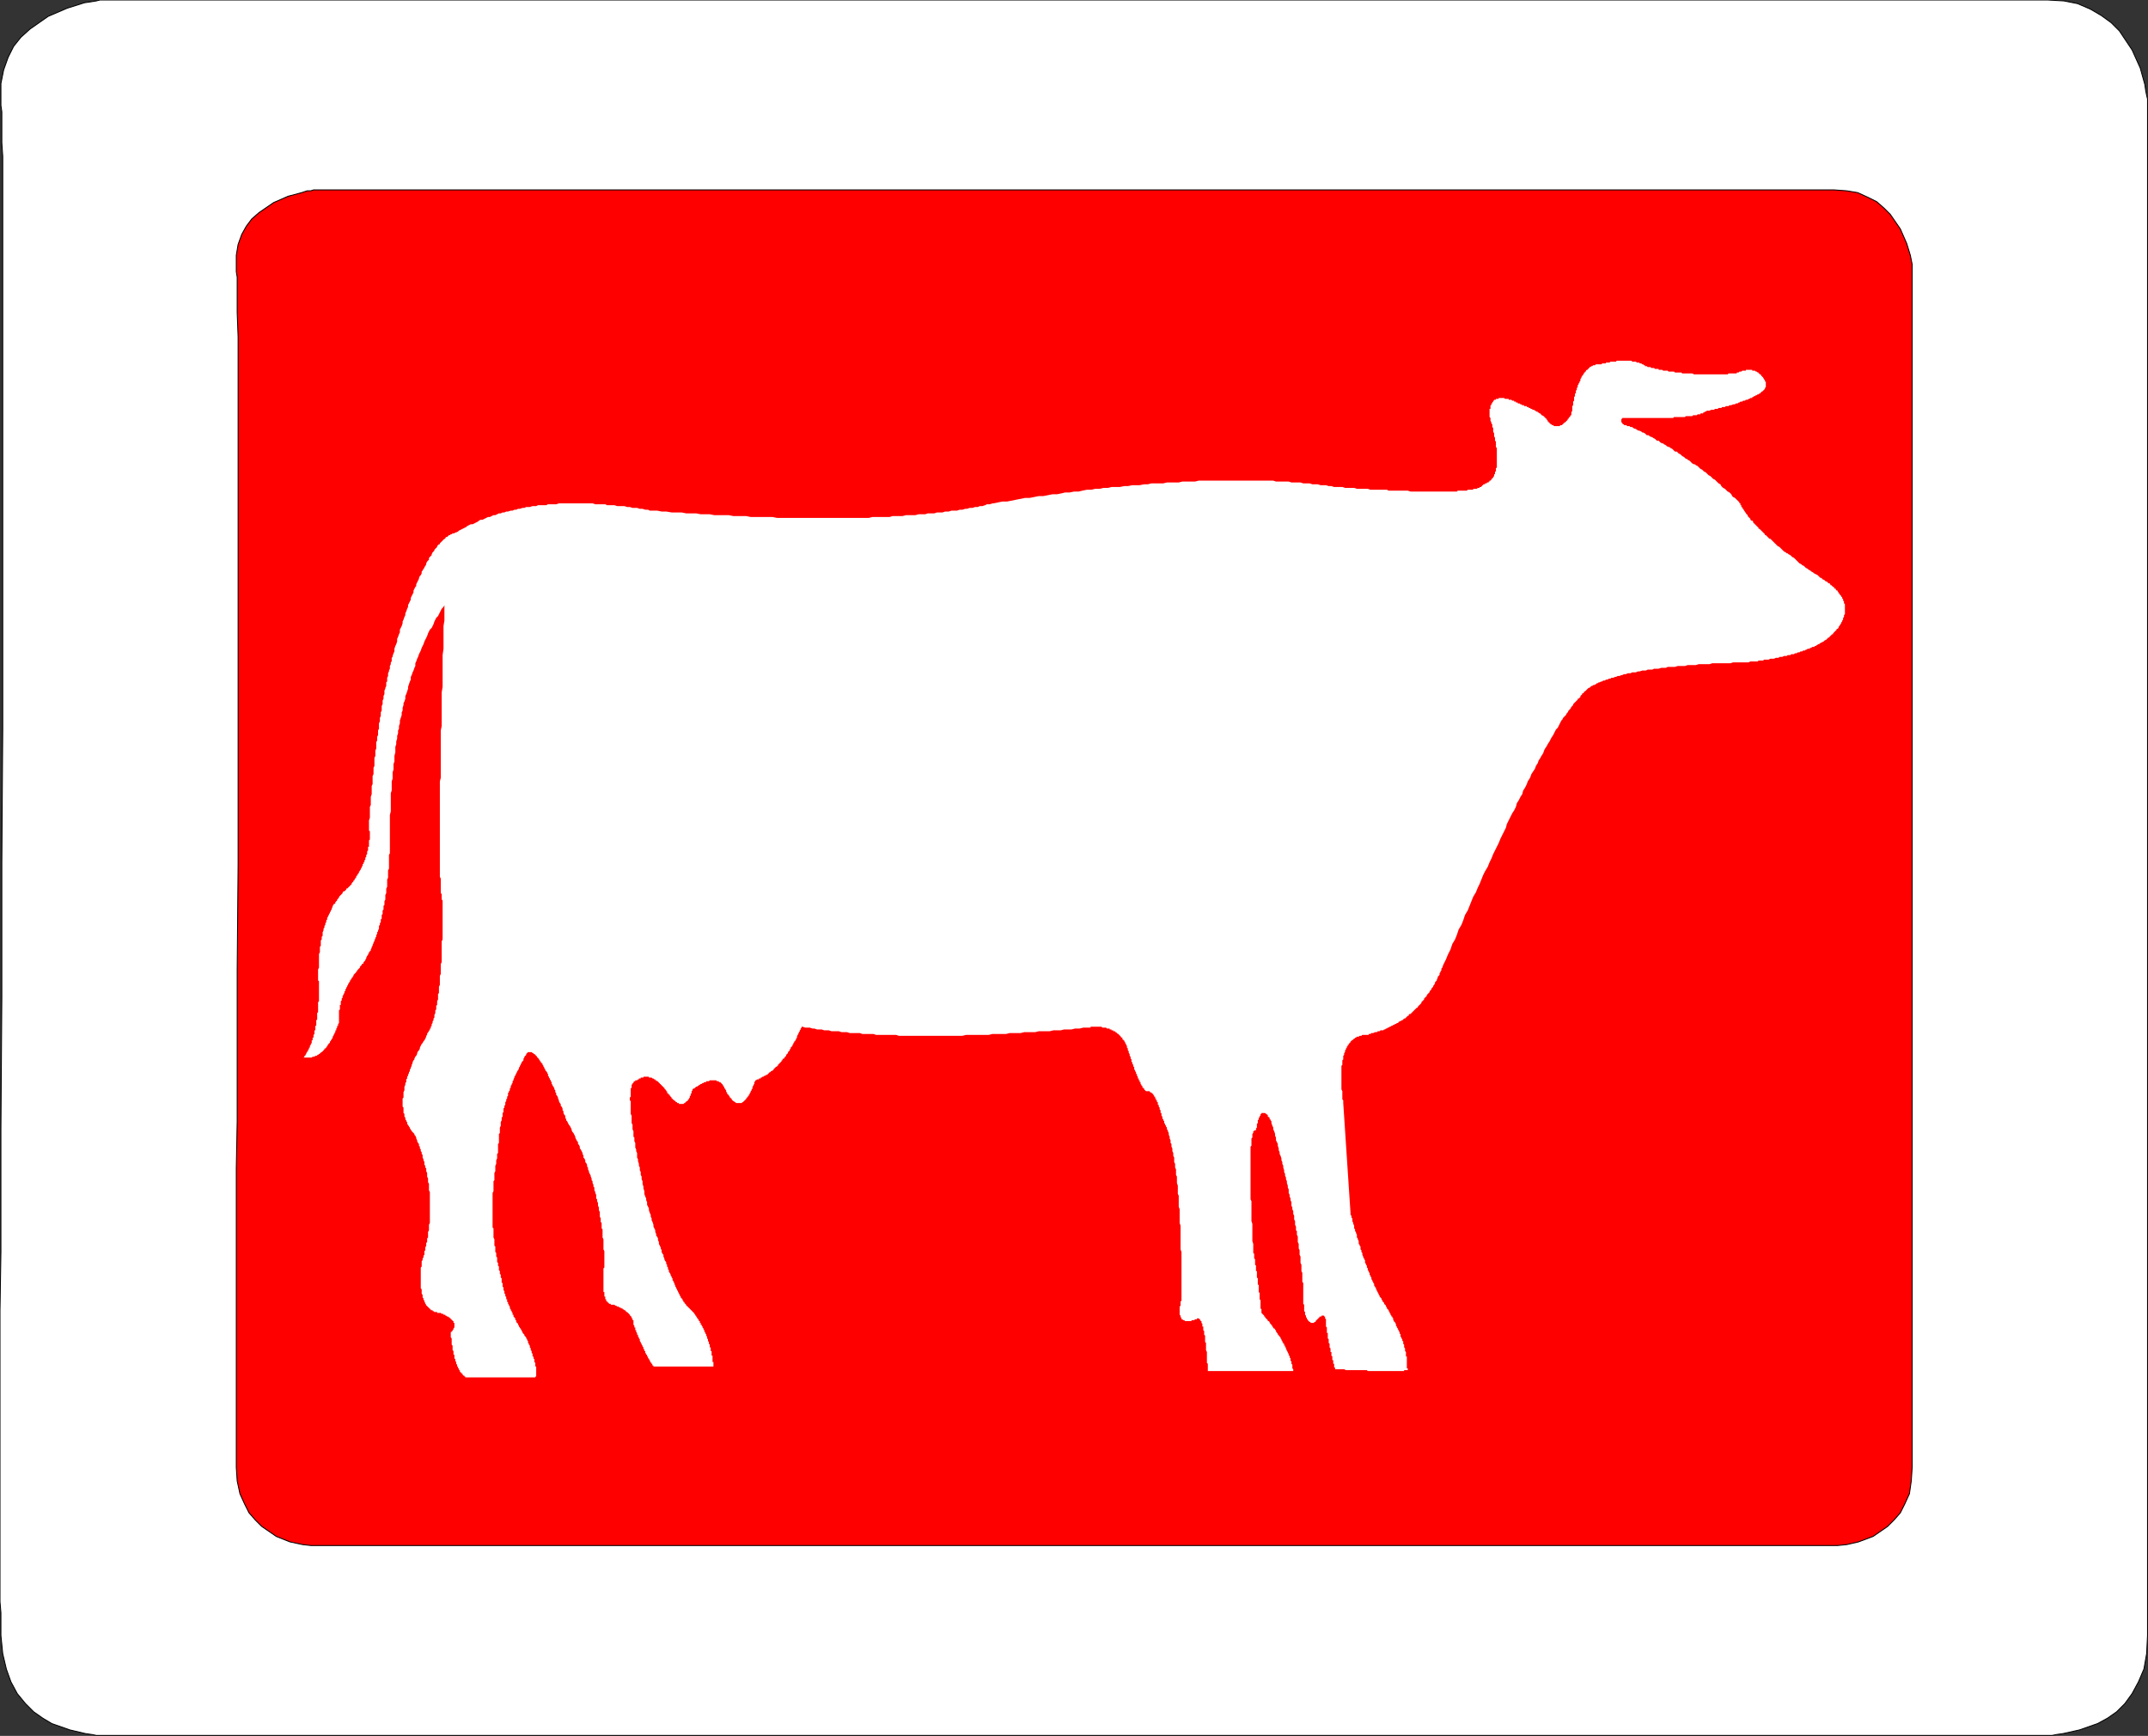
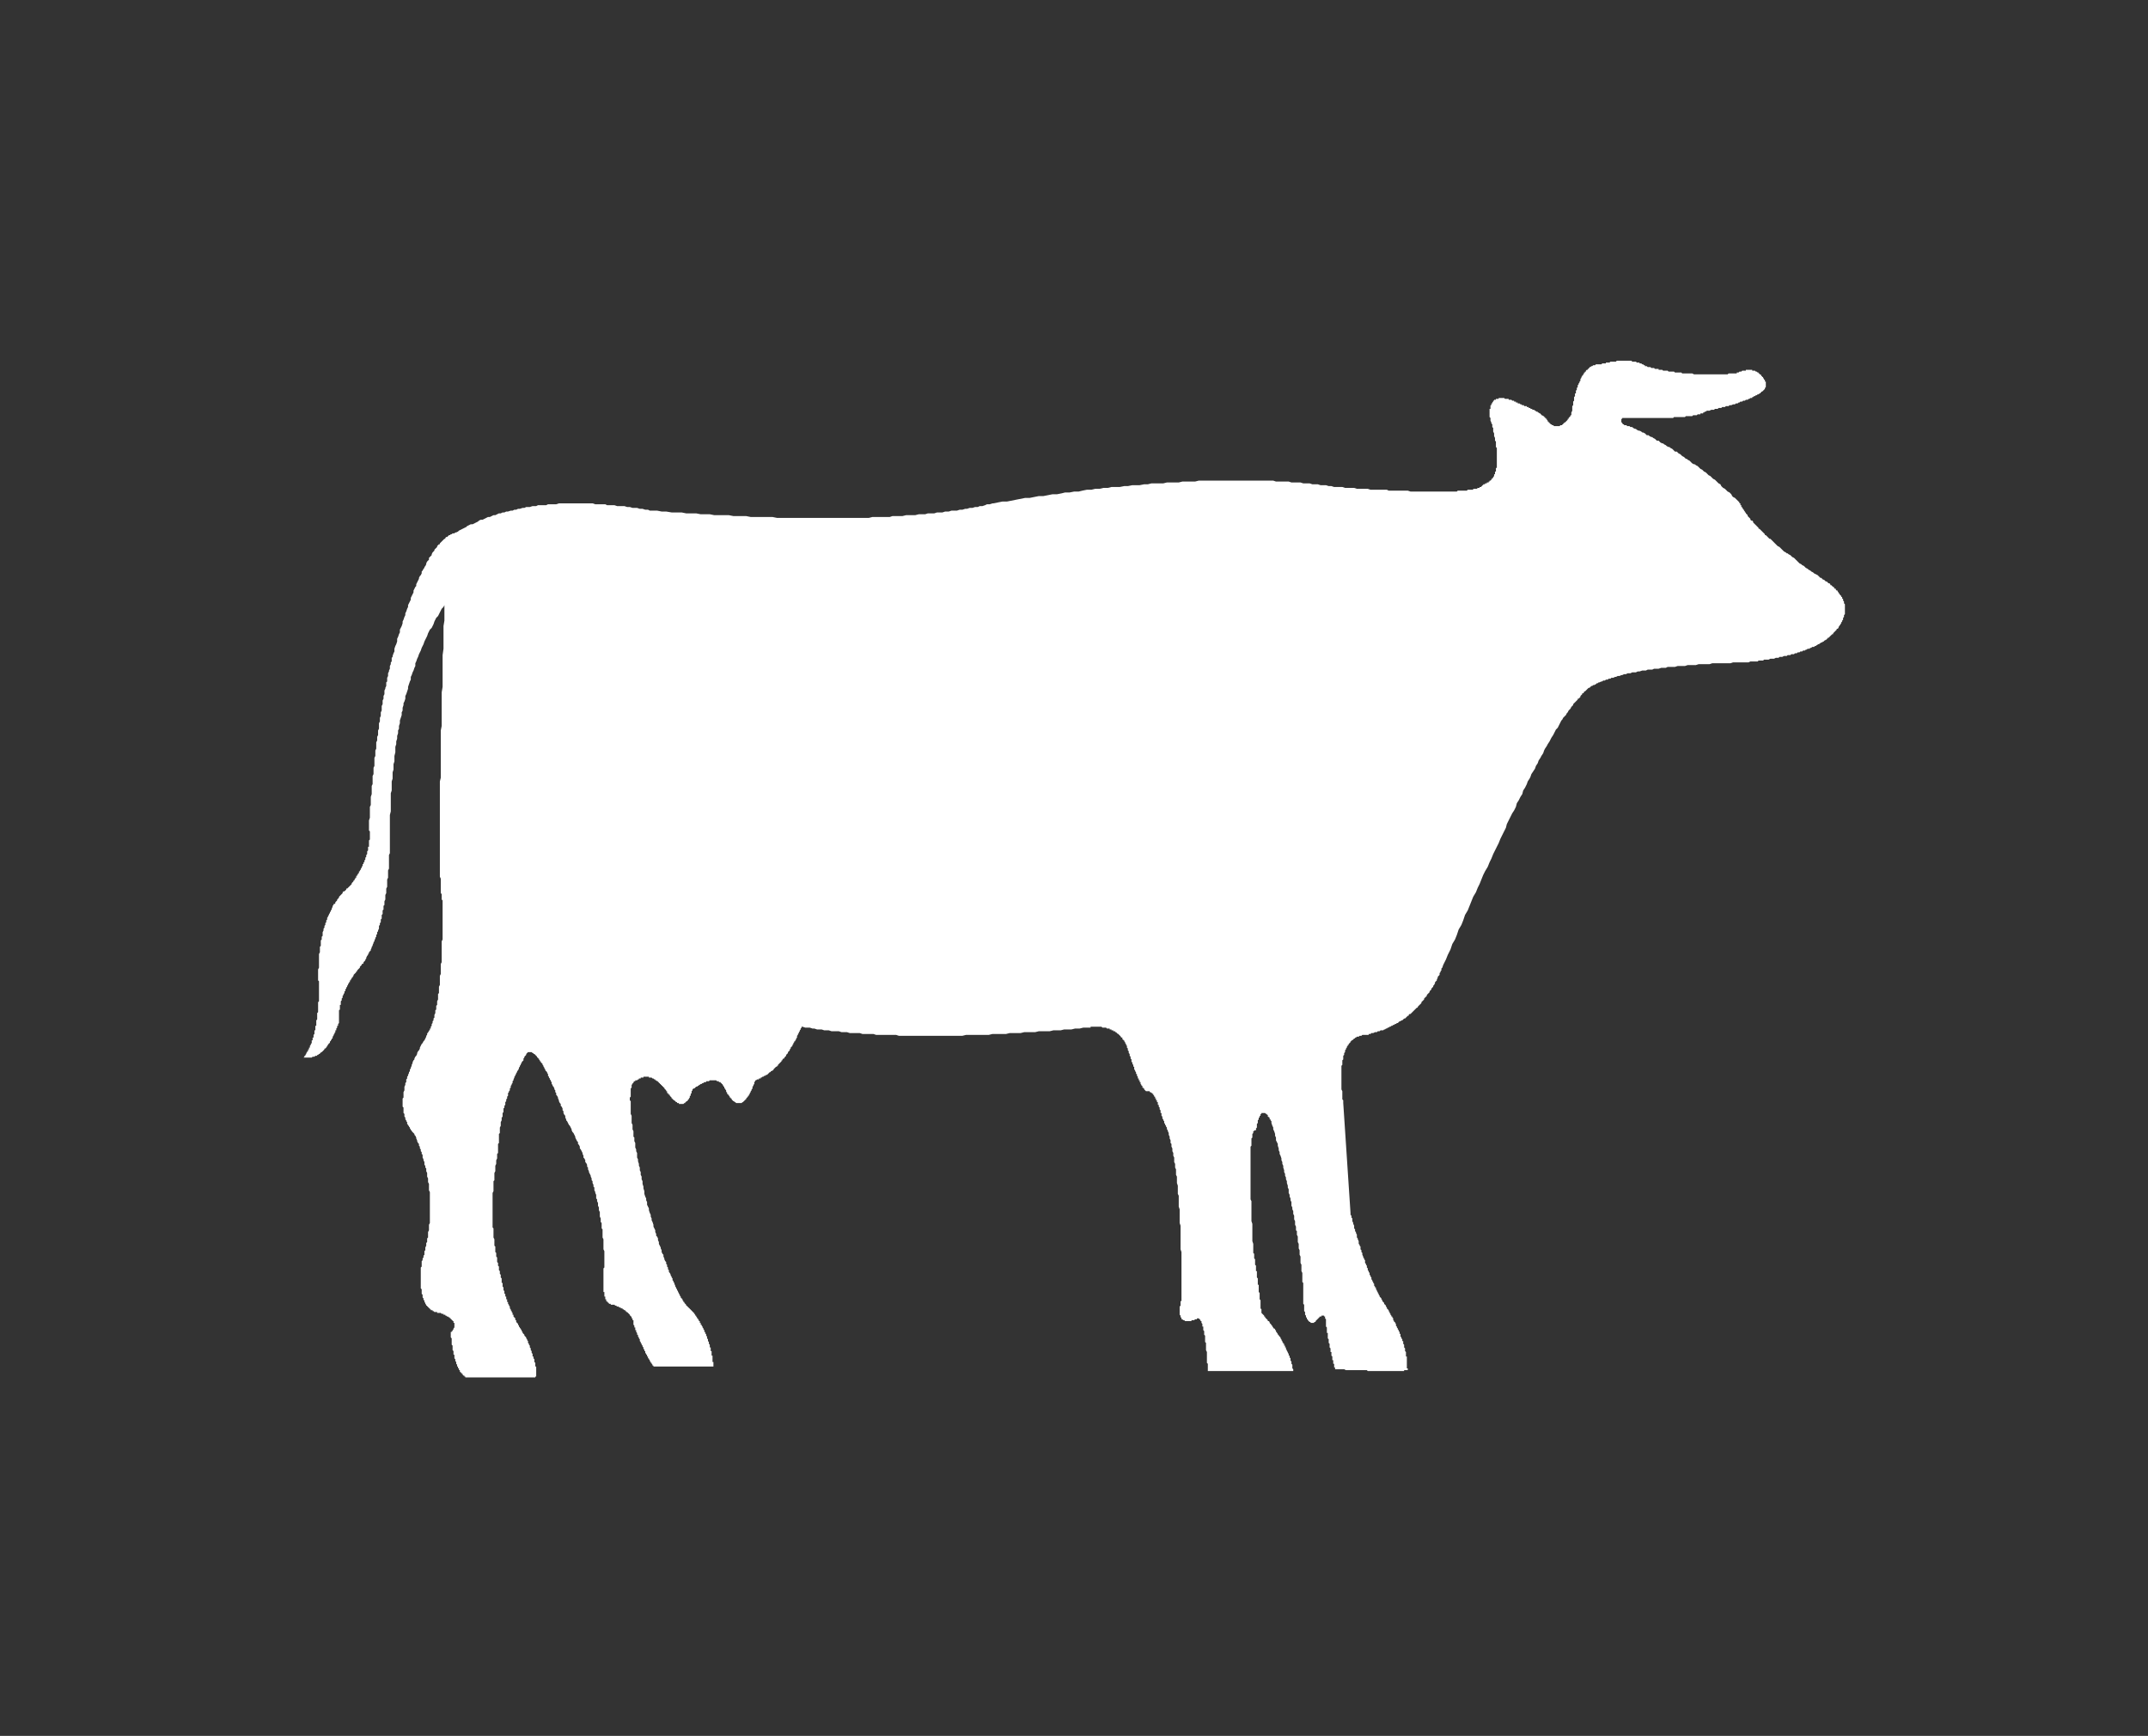
<svg xmlns="http://www.w3.org/2000/svg" xmlns:ns1="http://sodipodi.sourceforge.net/DTD/sodipodi-0.dtd" xmlns:ns2="http://www.inkscape.org/namespaces/inkscape" version="1.0" width="47.27mm" height="38.21mm" id="svg11" ns1:docname="BOVIS004.WMF">
  <rect width="100%" height="100%" fill="#333333" stroke="none" />
  <ns1:namedview pagecolor="#ffffff" bordercolor="#666666" borderopacity="1" objecttolerance="10" gridtolerance="10" guidetolerance="10" ns2:pageopacity="0" ns2:pageshadow="2" ns2:window-width="640" ns2:window-height="480" id="namedview13" />
  <defs id="defs3">
    <pattern id="WMFhbasepattern" patternUnits="userSpaceOnUse" width="6" height="6" x="0" y="0" />
  </defs>
-   <path style="fill:#ffffff;fill-rule:evenodd;fill-opacity:1;stroke:#000000;stroke-width:0.076px;stroke-linecap:round;stroke-linejoin:round;stroke-miterlimit:4;stroke-dasharray:none;stroke-opacity:1;" d="  M 170.306,144.378   L 8.391,144.378   L 8.013,144.378   L 7.635,144.302   L 7.106,144.227   L 5.82,143.924   L 4.309,143.395   L 3.553,142.942   L 2.797,142.413   L 2.117,141.732   L 1.436,140.901   L 0.907,139.918   L 0.529,138.86   L 0.227,137.575   L 0.076,136.063   L 0.076,134.173   L 0,133.266   L 0,109.002   L 0.076,104.164   L 0.076,93.883   L 0.151,82.998   L 0.151,71.811   L 0.227,60.624   L 0.227,13.002   L 0.151,11.868   L 0.151,9.298   L 0.076,8.769   L 0.076,8.315   L 0.076,6.954   L 0.302,5.82   L 0.68,4.762   L 1.134,3.855   L 1.739,3.099   L 2.494,2.419   L 4.006,1.361   L 5.594,0.68   L 7.03,0.227   L 7.559,0.151   L 8.013,0.076   L 8.315,0   L 8.391,0   L 170.306,0   L 171.666,0.076   L 172.8,0.302   L 173.858,0.756   L 174.765,1.285   L 175.597,1.89   L 176.277,2.57   L 177.335,4.157   L 178.016,5.669   L 178.394,7.03   L 178.469,7.559   L 178.545,7.937   L 178.62,8.239   L 178.62,8.315   L 178.62,136.063   L 178.545,137.575   L 178.318,138.86   L 177.865,139.918   L 177.335,140.901   L 176.731,141.732   L 176.05,142.413   L 175.294,142.942   L 174.463,143.395   L 172.951,143.924   L 171.591,144.227   L 171.061,144.302   L 170.683,144.378   L 170.306,144.378  z " id="path5" />
-   <path style="fill:#ff0000;fill-rule:evenodd;fill-opacity:1;stroke:#000000;stroke-width:0.076px;stroke-linecap:round;stroke-linejoin:round;stroke-miterlimit:4;stroke-dasharray:none;stroke-opacity:1;" d="  M 152.542,128.58   L 26.154,128.58   L 25.852,128.58   L 25.172,128.504   L 24.113,128.277   L 22.98,127.824   L 21.77,126.992   L 21.241,126.463   L 20.712,125.858   L 20.334,125.102   L 19.956,124.271   L 19.729,123.213   L 19.654,122.079   L 19.654,97.209   L 19.729,93.279   L 19.729,80.655   L 19.805,71.962   L 19.805,28.044   L 19.729,26.003   L 19.729,23.055   L 19.654,22.602   L 19.654,22.299   L 19.654,21.241   L 19.805,20.334   L 20.107,19.502   L 20.485,18.822   L 20.939,18.217   L 21.543,17.688   L 22.753,16.857   L 23.962,16.328   L 25.096,16.025   L 25.55,15.874   L 25.852,15.874   L 26.079,15.798   L 26.154,15.798   L 152.542,15.798   L 153.6,15.874   L 154.507,16.025   L 155.339,16.403   L 156.094,16.781   L 156.699,17.31   L 157.228,17.839   L 158.06,19.049   L 158.589,20.258   L 158.891,21.241   L 159.043,21.997   L 159.043,22.299   L 159.043,122.079   L 158.967,123.213   L 158.816,124.271   L 158.438,125.102   L 158.06,125.858   L 157.531,126.463   L 157.002,126.992   L 155.792,127.824   L 154.583,128.277   L 153.6,128.504   L 152.844,128.58   L 152.542,128.58  z " id="path7" />
  <path style="fill:#ffffff;fill-rule:evenodd;fill-opacity:1;stroke:none;" d="  M 28.195,85.039   L 28.195,85.115   L 28.12,85.191   L 28.12,85.342   L 28.044,85.342   L 28.044,85.493   L 27.969,85.569   L 27.969,85.72   L 27.893,85.72   L 27.893,85.871   L 27.817,85.946   L 27.817,86.022   L 27.742,86.098   L 27.742,86.173   L 27.666,86.249   L 27.666,86.4   L 27.591,86.4   L 27.591,86.476   L 27.515,86.551   L 27.515,86.627   L 27.439,86.627   L 27.439,86.778   L 27.364,86.778   L 27.364,86.854   L 27.288,86.854   L 27.288,86.929   L 27.213,87.005   L 27.213,87.08   L 27.137,87.08   L 27.137,87.156   L 27.061,87.231   L 26.986,87.231   L 26.986,87.307   L 26.835,87.458   L 26.759,87.534   L 26.683,87.534   L 26.683,87.609   L 26.608,87.609   L 26.608,87.685   L 26.532,87.685   L 26.457,87.761   L 26.381,87.761   L 26.381,87.836   L 26.23,87.836   L 26.154,87.912   L 26.003,87.912   L 25.928,87.987   L 25.247,87.987   L 25.323,87.912   L 25.323,87.836   L 25.398,87.836   L 25.398,87.761   L 25.474,87.685   L 25.474,87.609   L 25.55,87.534   L 25.55,87.458   L 25.625,87.458   L 25.625,87.307   L 25.701,87.307   L 25.701,87.156   L 25.776,87.156   L 25.776,87.005   L 25.852,86.929   L 25.852,86.854   L 25.928,86.778   L 25.928,86.551   L 26.003,86.551   L 26.003,86.324   L 26.079,86.324   L 26.079,86.098   L 26.154,86.022   L 26.154,85.72   L 26.23,85.72   L 26.23,85.342   L 26.306,85.342   L 26.306,84.888   L 26.381,84.813   L 26.381,84.283   L 26.457,84.208   L 26.457,83.376   L 26.532,83.301   L 26.532,81.638   L 26.457,81.562   L 26.457,80.655   L 26.532,80.504   L 26.532,79.37   L 26.608,79.219   L 26.608,78.765   L 26.683,78.69   L 26.683,78.236   L 26.759,78.161   L 26.759,77.934   L 26.835,77.858   L 26.835,77.556   L 26.91,77.405   L 26.91,77.254   L 26.986,77.178   L 26.986,77.027   L 27.061,76.951   L 27.061,76.8   L 27.137,76.724   L 27.137,76.573   L 27.213,76.498   L 27.213,76.346   L 27.288,76.271   L 27.288,76.195   L 27.364,76.12   L 27.364,76.044   L 27.439,75.969   L 27.439,75.893   L 27.515,75.817   L 27.515,75.742   L 27.591,75.666   L 27.591,75.591   L 27.666,75.439   L 27.666,75.364   L 27.742,75.288   L 27.742,75.213   L 27.817,75.213   L 27.893,75.137   L 27.893,75.061   L 28.044,74.91   L 28.044,74.835   L 28.195,74.683   L 28.195,74.608   L 28.346,74.457   L 28.498,74.306   L 28.498,74.23   L 28.573,74.154   L 28.649,74.154   L 28.8,74.003   L 28.8,73.928   L 28.876,73.928   L 29.027,73.776   L 29.178,73.625   L 29.254,73.55   L 29.254,73.474   L 29.405,73.323   L 29.405,73.247   L 29.48,73.247   L 29.48,73.172   L 29.556,73.096   L 29.556,73.02   L 29.631,73.02   L 29.631,72.869   L 29.707,72.869   L 29.707,72.794   L 29.783,72.718   L 29.783,72.643   L 29.858,72.643   L 29.858,72.491   L 29.934,72.491   L 29.934,72.416   L 30.009,72.34   L 30.009,72.265   L 30.085,72.189   L 30.085,72.113   L 30.161,72.038   L 30.161,71.887   L 30.236,71.887   L 30.236,71.735   L 30.312,71.735   L 30.312,71.584   L 30.387,71.509   L 30.387,71.357   L 30.463,71.282   L 30.463,71.131   L 30.539,71.055   L 30.539,70.828   L 30.614,70.753   L 30.614,70.45   L 30.69,70.45   L 30.69,69.921   L 30.765,69.846   L 30.765,69.165   L 30.69,69.09   L 30.69,68.258   L 30.765,68.031   L 30.765,67.124   L 30.841,66.973   L 30.841,66.293   L 30.917,66.066   L 30.917,65.386   L 30.992,65.235   L 30.992,64.554   L 31.068,64.403   L 31.068,63.874   L 31.143,63.723   L 31.143,63.043   L 31.219,62.891   L 31.219,62.438   L 31.294,62.287   L 31.294,61.757   L 31.37,61.606   L 31.37,61.304   L 31.446,61.153   L 31.446,60.775   L 31.521,60.624   L 31.521,60.17   L 31.597,60.019   L 31.597,59.717   L 31.672,59.565   L 31.672,59.263   L 31.748,59.112   L 31.748,58.734   L 31.824,58.583   L 31.824,58.28   L 31.899,58.129   L 31.899,57.902   L 31.975,57.751   L 31.975,57.449   L 32.05,57.298   L 32.05,57.222   L 32.126,57.071   L 32.126,56.769   L 32.202,56.693   L 32.202,56.391   L 32.277,56.239   L 32.277,56.013   L 32.353,55.861   L 32.353,55.786   L 32.428,55.635   L 32.428,55.408   L 32.504,55.257   L 32.504,55.106   L 32.58,55.03   L 32.58,54.728   L 32.655,54.652   L 32.655,54.576   L 32.731,54.35   L 32.806,54.198   L 32.806,53.972   L 32.882,53.745   L 32.957,53.594   L 33.033,53.367   L 33.033,53.14   L 33.109,52.989   L 33.184,52.762   L 33.26,52.611   L 33.26,52.384   L 33.411,52.082   L 33.487,51.855   L 33.487,51.704   L 33.562,51.553   L 33.638,51.326   L 33.713,51.175   L 33.713,51.024   L 33.789,50.872   L 33.865,50.646   L 33.94,50.494   L 33.94,50.343   L 34.091,50.041   L 34.167,49.89   L 34.167,49.739   L 34.318,49.436   L 34.394,49.285   L 34.394,49.134   L 34.545,48.831   L 34.62,48.756   L 34.62,48.605   L 34.772,48.302   L 34.847,48.151   L 34.847,48.076   L 34.923,47.924   L 34.998,47.849   L 35.074,47.698   L 35.074,47.546   L 35.15,47.471   L 35.225,47.32   L 35.301,47.244   L 35.301,47.169   L 35.376,47.093   L 35.452,46.942   L 35.452,46.866   L 35.528,46.715   L 35.679,46.564   L 35.679,46.413   L 35.83,46.261   L 35.906,46.186   L 35.906,46.11   L 35.981,45.959   L 36.132,45.808   L 36.132,45.732   L 36.283,45.581   L 36.359,45.506   L 36.359,45.43   L 36.51,45.279   L 36.586,45.279   L 36.586,45.203   L 36.737,45.052   L 36.888,44.901   L 36.964,44.825   L 37.039,44.825   L 37.039,44.75   L 37.115,44.674   L 37.191,44.674   L 37.342,44.523   L 37.417,44.523   L 37.493,44.447   L 37.569,44.447   L 37.644,44.372   L 37.795,44.372   L 37.871,44.296   L 37.946,44.296   L 38.098,44.22   L 38.173,44.145   L 38.476,43.994   L 38.778,43.843   L 38.854,43.767   L 39.156,43.616   L 39.307,43.616   L 39.609,43.465   L 39.761,43.389   L 39.836,43.313   L 39.987,43.238   L 40.139,43.238   L 40.441,43.087   L 40.592,43.011   L 40.743,43.011   L 41.046,42.86   L 41.197,42.86   L 41.499,42.709   L 41.65,42.709   L 41.802,42.633   L 41.953,42.633   L 42.104,42.557   L 42.255,42.557   L 42.482,42.482   L 42.633,42.482   L 42.784,42.406   L 42.935,42.406   L 43.087,42.331   L 43.238,42.331   L 43.465,42.255   L 43.616,42.255   L 43.767,42.18   L 44.069,42.18   L 44.296,42.104   L 44.598,42.104   L 44.75,42.028   L 45.43,42.028   L 45.581,41.953   L 46.261,41.953   L 46.488,41.877   L 49.285,41.877   L 49.512,41.953   L 50.343,41.953   L 50.494,42.028   L 51.099,42.028   L 51.326,42.104   L 51.931,42.104   L 52.157,42.18   L 52.384,42.18   L 52.611,42.255   L 52.989,42.255   L 53.216,42.331   L 53.443,42.331   L 53.669,42.406   L 53.896,42.406   L 54.047,42.482   L 54.652,42.482   L 55.03,42.557   L 55.408,42.557   L 55.861,42.633   L 56.693,42.633   L 57.071,42.709   L 57.902,42.709   L 58.28,42.784   L 59.036,42.784   L 59.414,42.86   L 60.624,42.86   L 61.002,42.935   L 62.06,42.935   L 62.438,43.011   L 64.252,43.011   L 64.63,43.087   L 72.265,43.087   L 72.567,43.011   L 74.003,43.011   L 74.23,42.935   L 75.061,42.935   L 75.364,42.86   L 76.12,42.86   L 76.422,42.784   L 76.951,42.784   L 77.178,42.709   L 77.707,42.709   L 77.934,42.633   L 78.387,42.633   L 78.614,42.557   L 78.917,42.557   L 79.143,42.482   L 79.597,42.482   L 79.824,42.406   L 80.05,42.406   L 80.277,42.331   L 80.428,42.331   L 80.655,42.255   L 80.882,42.255   L 81.109,42.18   L 81.335,42.18   L 81.487,42.104   L 81.713,42.104   L 81.94,42.028   L 82.091,41.953   L 82.318,41.953   L 82.545,41.877   L 82.62,41.877   L 83.376,41.726   L 83.754,41.726   L 84.51,41.575   L 85.266,41.424   L 85.644,41.424   L 86.4,41.272   L 86.778,41.272   L 87.534,41.121   L 87.912,41.121   L 88.29,41.046   L 88.592,40.97   L 88.97,40.97   L 89.348,40.894   L 89.726,40.894   L 90.028,40.819   L 90.406,40.743   L 90.784,40.743   L 91.087,40.668   L 91.465,40.668   L 91.767,40.592   L 92.145,40.592   L 92.447,40.517   L 93.128,40.517   L 93.506,40.441   L 93.808,40.441   L 94.186,40.365   L 94.791,40.365   L 95.169,40.29   L 95.471,40.29   L 95.773,40.214   L 96.756,40.214   L 97.058,40.139   L 98.041,40.139   L 98.343,40.063   L 99.402,40.063   L 99.704,39.987   L 105.902,39.987   L 106.129,40.063   L 107.187,40.063   L 107.414,40.139   L 108.17,40.139   L 108.397,40.214   L 108.926,40.214   L 109.153,40.29   L 109.606,40.29   L 109.833,40.365   L 110.287,40.365   L 110.513,40.441   L 110.74,40.441   L 110.967,40.517   L 111.647,40.517   L 111.874,40.592   L 112.63,40.592   L 112.857,40.668   L 113.764,40.668   L 113.991,40.743   L 115.351,40.743   L 115.502,40.819   L 117.09,40.819   L 117.317,40.894   L 121.172,40.894   L 121.247,40.819   L 122.003,40.819   L 122.079,40.743   L 122.532,40.743   L 122.532,40.668   L 122.835,40.668   L 122.91,40.592   L 123.061,40.592   L 123.061,40.517   L 123.213,40.517   L 123.213,40.441   L 123.288,40.441   L 123.288,40.365   L 123.364,40.365   L 123.364,40.29   L 123.515,40.29   L 123.515,40.214   L 123.666,40.214   L 123.666,40.139   L 123.817,40.139   L 123.817,40.063   L 123.893,40.063   L 123.893,39.987   L 123.969,39.987   L 124.044,39.912   L 124.044,39.836   L 124.12,39.836   L 124.12,39.761   L 124.195,39.761   L 124.195,39.685   L 124.271,39.609   L 124.271,39.458   L 124.346,39.458   L 124.346,39.231   L 124.422,39.231   L 124.422,38.929   L 124.498,38.929   L 124.498,37.266   L 124.422,37.191   L 124.422,36.737   L 124.346,36.661   L 124.346,36.435   L 124.271,36.283   L 124.271,36.057   L 124.195,35.906   L 124.195,35.603   L 124.12,35.528   L 124.12,35.301   L 124.044,35.225   L 124.044,35.15   L 123.969,34.998   L 123.969,34.772   L 123.893,34.696   L 123.893,34.016   L 123.969,34.016   L 123.969,33.713   L 124.044,33.713   L 124.044,33.562   L 124.12,33.562   L 124.12,33.487   L 124.195,33.411   L 124.195,33.335   L 124.271,33.335   L 124.271,33.26   L 124.422,33.26   L 124.422,33.184   L 124.649,33.184   L 124.649,33.109   L 125.102,33.109   L 125.178,33.184   L 125.48,33.184   L 125.48,33.26   L 125.707,33.26   L 125.783,33.335   L 125.934,33.335   L 125.934,33.411   L 126.085,33.411   L 126.085,33.487   L 126.236,33.487   L 126.236,33.562   L 126.387,33.562   L 126.463,33.638   L 126.539,33.638   L 126.614,33.713   L 126.765,33.713   L 126.765,33.789   L 126.992,33.789   L 126.992,33.865   L 127.143,33.865   L 127.143,33.94   L 127.294,33.94   L 127.294,34.016   L 127.446,34.016   L 127.446,34.091   L 127.597,34.091   L 127.672,34.167   L 127.748,34.167   L 127.748,34.243   L 127.899,34.243   L 127.899,34.318   L 127.975,34.318   L 128.05,34.394   L 128.126,34.394   L 128.126,34.469   L 128.202,34.469   L 128.202,34.545   L 128.277,34.545   L 128.353,34.62   L 128.428,34.62   L 128.428,34.696   L 128.504,34.696   L 128.504,34.772   L 128.58,34.772   L 128.58,34.847   L 128.655,34.847   L 128.655,34.923   L 128.731,34.998   L 128.731,35.074   L 128.806,35.074   L 128.806,35.15   L 128.882,35.15   L 128.882,35.225   L 128.957,35.225   L 128.957,35.301   L 129.033,35.301   L 129.109,35.376   L 129.184,35.376   L 129.26,35.452   L 129.713,35.452   L 129.789,35.376   L 129.94,35.376   L 129.94,35.301   L 130.016,35.301   L 130.016,35.225   L 130.091,35.225   L 130.091,35.15   L 130.167,35.15   L 130.318,34.998   L 130.394,34.923   L 130.394,34.847   L 130.469,34.847   L 130.469,34.772   L 130.62,34.62   L 130.62,34.545   L 130.696,34.545   L 130.696,34.318   L 130.772,34.167   L 130.772,33.789   L 130.847,33.713   L 130.847,33.411   L 130.923,33.335   L 130.923,33.033   L 130.998,32.957   L 130.998,32.731   L 131.074,32.731   L 131.074,32.504   L 131.15,32.428   L 131.15,32.277   L 131.225,32.202   L 131.225,32.05   L 131.301,31.975   L 131.301,31.899   L 131.376,31.824   L 131.376,31.748   L 131.452,31.672   L 131.452,31.521   L 131.528,31.446   L 131.528,31.37   L 131.603,31.294   L 131.603,31.219   L 131.679,31.219   L 131.679,31.143   L 131.754,31.068   L 131.754,30.992   L 131.83,30.992   L 131.83,30.917   L 131.906,30.917   L 131.906,30.841   L 131.981,30.765   L 132.057,30.765   L 132.057,30.69   L 132.132,30.69   L 132.132,30.614   L 132.208,30.614   L 132.208,30.539   L 132.283,30.539   L 132.359,30.463   L 132.435,30.463   L 132.51,30.387   L 132.661,30.387   L 132.737,30.312   L 133.191,30.312   L 133.266,30.236   L 133.569,30.236   L 133.569,30.161   L 133.871,30.161   L 133.946,30.085   L 134.4,30.085   L 134.476,30.009   L 135.685,30.009   L 135.761,30.085   L 136.063,30.085   L 136.139,30.161   L 136.365,30.161   L 136.365,30.236   L 136.517,30.236   L 136.592,30.312   L 136.668,30.312   L 136.743,30.387   L 136.819,30.387   L 136.819,30.463   L 136.97,30.463   L 137.046,30.539   L 137.272,30.539   L 137.348,30.614   L 137.575,30.614   L 137.65,30.69   L 137.953,30.69   L 137.953,30.765   L 138.255,30.765   L 138.331,30.841   L 138.709,30.841   L 138.784,30.917   L 139.238,30.917   L 139.313,30.992   L 139.843,30.992   L 139.918,31.068   L 140.75,31.068   L 140.901,31.143   L 143.698,31.143   L 143.773,31.068   L 144.454,31.068   L 144.454,30.992   L 144.605,30.992   L 144.68,30.917   L 144.832,30.917   L 144.907,30.841   L 145.209,30.841   L 145.209,30.765   L 145.739,30.765   L 145.739,30.841   L 145.965,30.841   L 146.041,30.917   L 146.117,30.917   L 146.192,30.992   L 146.268,30.992   L 146.268,31.068   L 146.343,31.068   L 146.343,31.143   L 146.419,31.143   L 146.494,31.219   L 146.494,31.294   L 146.57,31.294   L 146.57,31.37   L 146.646,31.37   L 146.646,31.446   L 146.721,31.521   L 146.721,31.597   L 146.797,31.597   L 146.797,31.748   L 146.872,31.748   L 146.872,32.202   L 146.797,32.277   L 146.797,32.353   L 146.646,32.504   L 146.57,32.58   L 146.494,32.58   L 146.494,32.655   L 146.419,32.655   L 146.419,32.731   L 146.343,32.731   L 146.268,32.806   L 146.192,32.806   L 146.117,32.882   L 146.041,32.882   L 145.965,32.957   L 145.89,32.957   L 145.814,33.033   L 145.739,33.033   L 145.739,33.109   L 145.587,33.109   L 145.512,33.184   L 145.436,33.184   L 145.361,33.26   L 145.209,33.26   L 145.134,33.335   L 144.983,33.335   L 144.907,33.411   L 144.756,33.411   L 144.68,33.487   L 144.605,33.487   L 144.529,33.562   L 144.378,33.562   L 144.302,33.638   L 144.151,33.638   L 144,33.713   L 143.849,33.713   L 143.773,33.789   L 143.546,33.789   L 143.471,33.865   L 143.244,33.865   L 143.168,33.94   L 142.942,33.94   L 142.866,34.016   L 142.639,34.016   L 142.564,34.091   L 142.337,34.091   L 142.186,34.167   L 141.959,34.167   L 141.883,34.243   L 141.808,34.243   L 141.732,34.318   L 141.657,34.318   L 141.657,34.394   L 141.43,34.394   L 141.43,34.469   L 141.203,34.469   L 141.128,34.545   L 140.825,34.545   L 140.75,34.62   L 140.22,34.62   L 140.145,34.696   L 139.238,34.696   L 139.162,34.772   L 134.929,34.772   L 134.929,34.847   L 134.854,34.847   L 134.854,35.15   L 134.929,35.15   L 134.929,35.225   L 135.005,35.301   L 135.08,35.301   L 135.08,35.376   L 135.307,35.376   L 135.307,35.452   L 135.534,35.452   L 135.609,35.528   L 135.761,35.528   L 135.836,35.603   L 135.987,35.679   L 136.063,35.679   L 136.139,35.754   L 136.29,35.83   L 136.365,35.83   L 136.517,35.906   L 136.592,35.981   L 136.668,35.981   L 136.819,36.057   L 136.97,36.208   L 137.121,36.208   L 137.197,36.283   L 137.348,36.359   L 137.424,36.359   L 137.499,36.435   L 137.65,36.51   L 137.802,36.661   L 137.953,36.661   L 138.104,36.813   L 138.255,36.888   L 138.331,36.888   L 138.406,36.964   L 138.557,37.039   L 138.633,37.115   L 138.784,37.191   L 138.86,37.191   L 138.935,37.266   L 139.087,37.342   L 139.238,37.493   L 139.313,37.569   L 139.465,37.569   L 139.616,37.72   L 139.767,37.795   L 139.918,37.946   L 140.069,38.022   L 140.22,38.173   L 140.296,38.173   L 140.372,38.249   L 140.523,38.324   L 140.674,38.476   L 140.75,38.551   L 140.901,38.627   L 140.976,38.627   L 141.052,38.702   L 141.203,38.778   L 141.354,38.929   L 141.43,39.005   L 141.581,39.08   L 141.732,39.231   L 141.883,39.307   L 142.035,39.458   L 142.11,39.534   L 142.261,39.609   L 142.413,39.761   L 142.488,39.836   L 142.639,39.912   L 142.791,40.063   L 142.942,40.214   L 143.093,40.29   L 143.168,40.441   L 143.32,40.592   L 143.471,40.668   L 143.622,40.819   L 143.698,40.894   L 143.849,40.97   L 144,41.121   L 144.076,41.272   L 144.151,41.348   L 144.302,41.424   L 144.454,41.575   L 144.605,41.726   L 144.68,41.802   L 144.68,41.877   L 144.756,41.877   L 144.756,42.028   L 144.832,42.028   L 144.832,42.18   L 144.907,42.18   L 144.907,42.255   L 144.983,42.331   L 144.983,42.406   L 145.058,42.406   L 145.058,42.482   L 145.134,42.557   L 145.134,42.633   L 145.209,42.633   L 145.209,42.709   L 145.361,42.86   L 145.361,42.935   L 145.512,43.087   L 145.587,43.162   L 145.587,43.238   L 145.663,43.313   L 145.739,43.313   L 145.814,43.389   L 145.814,43.465   L 145.965,43.616   L 146.117,43.767   L 146.268,43.918   L 146.268,43.994   L 146.343,43.994   L 146.494,44.145   L 146.646,44.296   L 146.797,44.447   L 146.797,44.523   L 146.872,44.523   L 147.024,44.674   L 147.175,44.825   L 147.25,44.825   L 147.402,44.976   L 147.553,45.128   L 147.704,45.279   L 147.855,45.43   L 148.006,45.506   L 148.157,45.657   L 148.309,45.808   L 148.384,45.883   L 148.535,45.959   L 148.611,46.035   L 148.687,46.035   L 148.762,46.11   L 148.913,46.186   L 149.065,46.337   L 149.216,46.413   L 149.518,46.715   L 149.669,46.866   L 149.82,46.942   L 149.896,47.017   L 150.047,47.093   L 150.198,47.244   L 150.35,47.32   L 150.425,47.395   L 150.576,47.471   L 150.652,47.546   L 150.803,47.622   L 150.879,47.698   L 151.181,47.849   L 151.332,48   L 151.408,48.076   L 151.483,48.076   L 151.635,48.227   L 151.71,48.227   L 151.861,48.378   L 151.937,48.378   L 152.088,48.529   L 152.164,48.529   L 152.239,48.605   L 152.239,48.68   L 152.315,48.68   L 152.466,48.831   L 152.542,48.831   L 152.542,48.907   L 152.617,48.983   L 152.693,48.983   L 152.693,49.058   L 152.768,49.134   L 152.844,49.134   L 152.844,49.209   L 152.92,49.285   L 152.92,49.361   L 152.995,49.361   L 152.995,49.436   L 153.146,49.587   L 153.146,49.663   L 153.222,49.663   L 153.222,49.814   L 153.298,49.814   L 153.298,49.965   L 153.373,50.041   L 153.373,50.192   L 153.449,50.268   L 153.449,51.099   L 153.373,51.175   L 153.373,51.326   L 153.298,51.402   L 153.298,51.553   L 153.222,51.628   L 153.222,51.704   L 153.146,51.78   L 153.146,51.855   L 153.071,51.931   L 153.071,52.006   L 152.995,52.006   L 152.995,52.082   L 152.92,52.157   L 152.92,52.233   L 152.844,52.309   L 152.768,52.309   L 152.768,52.384   L 152.617,52.535   L 152.466,52.687   L 152.466,52.762   L 152.391,52.762   L 152.239,52.913   L 152.088,53.065   L 152.013,53.065   L 152.013,53.14   L 151.937,53.14   L 151.937,53.216   L 151.861,53.216   L 151.786,53.291   L 151.71,53.291   L 151.71,53.367   L 151.635,53.367   L 151.559,53.443   L 151.483,53.443   L 151.408,53.518   L 151.332,53.518   L 151.332,53.594   L 151.181,53.594   L 151.181,53.669   L 151.106,53.669   L 151.03,53.745   L 150.954,53.745   L 150.879,53.82   L 150.728,53.82   L 150.652,53.896   L 150.576,53.896   L 150.501,53.972   L 150.35,53.972   L 150.274,54.047   L 150.198,54.047   L 150.123,54.123   L 149.972,54.123   L 149.896,54.198   L 149.745,54.198   L 149.669,54.274   L 149.518,54.274   L 149.443,54.35   L 149.291,54.35   L 149.216,54.425   L 148.989,54.425   L 148.913,54.501   L 148.687,54.501   L 148.611,54.576   L 148.384,54.576   L 148.233,54.652   L 148.006,54.652   L 147.931,54.728   L 147.704,54.728   L 147.553,54.803   L 147.25,54.803   L 147.099,54.879   L 146.721,54.879   L 146.646,54.954   L 146.268,54.954   L 146.192,55.03   L 145.587,55.03   L 145.436,55.106   L 144.151,55.106   L 143.924,55.181   L 142.413,55.181   L 142.186,55.257   L 141.279,55.257   L 141.052,55.332   L 140.372,55.332   L 140.145,55.408   L 139.54,55.408   L 139.313,55.483   L 138.709,55.483   L 138.557,55.559   L 138.18,55.559   L 137.953,55.635   L 137.575,55.635   L 137.424,55.71   L 137.046,55.71   L 136.894,55.786   L 136.592,55.786   L 136.365,55.861   L 136.214,55.861   L 136.063,55.937   L 135.761,55.937   L 135.609,56.013   L 135.383,56.013   L 135.232,56.088   L 135.08,56.088   L 134.929,56.164   L 134.854,56.164   L 134.702,56.239   L 134.551,56.239   L 134.4,56.315   L 134.324,56.315   L 134.173,56.391   L 134.022,56.391   L 133.946,56.466   L 133.795,56.466   L 133.72,56.542   L 133.569,56.542   L 133.493,56.617   L 133.342,56.617   L 133.266,56.693   L 133.191,56.693   L 133.039,56.769   L 132.964,56.769   L 132.888,56.844   L 132.813,56.844   L 132.737,56.92   L 132.586,56.995   L 132.51,56.995   L 132.435,57.071   L 132.359,57.071   L 132.208,57.222   L 132.132,57.222   L 131.981,57.373   L 131.83,57.524   L 131.754,57.524   L 131.754,57.6   L 131.679,57.676   L 131.603,57.676   L 131.603,57.751   L 131.452,57.902   L 131.452,57.978   L 131.301,58.129   L 131.225,58.129   L 131.225,58.205   L 131.074,58.356   L 130.923,58.507   L 130.847,58.583   L 130.847,58.658   L 130.696,58.809   L 130.62,58.961   L 130.469,59.112   L 130.394,59.263   L 130.318,59.339   L 130.243,59.49   L 130.167,59.565   L 130.016,59.717   L 129.94,59.868   L 129.865,59.943   L 129.713,60.246   L 129.562,60.548   L 129.411,60.699   L 129.26,61.002   L 129.184,61.153   L 129.033,61.38   L 128.882,61.682   L 128.731,61.909   L 128.655,62.06   L 128.504,62.287   L 128.428,62.438   L 128.353,62.665   L 128.202,62.891   L 128.126,63.043   L 127.975,63.269   L 127.899,63.496   L 127.748,63.723   L 127.672,63.95   L 127.37,64.403   L 127.294,64.63   L 127.219,64.781   L 127.068,65.008   L 126.992,65.235   L 126.841,65.537   L 126.69,65.764   L 126.614,66.066   L 126.463,66.293   L 126.312,66.595   L 126.161,66.822   L 126.085,67.124   L 125.934,67.427   L 125.783,67.654   L 125.48,68.258   L 125.329,68.561   L 125.254,68.863   L 124.951,69.468   L 124.8,69.77   L 124.649,70.148   L 124.346,70.753   L 124.195,71.055   L 124.044,71.433   L 123.893,71.735   L 123.742,72.113   L 123.515,72.491   L 123.364,72.794   L 123.061,73.55   L 122.91,73.852   L 122.759,74.23   L 122.532,74.608   L 122.23,75.364   L 122.079,75.742   L 121.852,76.12   L 121.701,76.573   L 121.55,76.951   L 121.323,77.329   L 121.172,77.783   L 121.02,78.161   L 120.794,78.539   L 120.643,78.992   L 120.416,79.446   L 120.265,79.824   L 120.038,80.277   L 119.962,80.504   L 119.887,80.58   L 119.887,80.731   L 119.811,80.806   L 119.811,80.882   L 119.735,80.957   L 119.735,81.109   L 119.584,81.26   L 119.584,81.335   L 119.509,81.487   L 119.509,81.562   L 119.357,81.713   L 119.357,81.789   L 119.282,81.94   L 119.206,82.016   L 119.206,82.091   L 119.055,82.243   L 119.055,82.318   L 118.904,82.469   L 118.904,82.545   L 118.753,82.696   L 118.677,82.772   L 118.677,82.847   L 118.526,82.998   L 118.45,83.074   L 118.45,83.15   L 118.299,83.301   L 118.224,83.376   L 118.224,83.452   L 118.072,83.603   L 117.921,83.754   L 117.921,83.83   L 117.846,83.83   L 117.694,83.981   L 117.543,84.132   L 117.392,84.283   L 117.317,84.359   L 117.241,84.359   L 117.165,84.435   L 117.165,84.51   L 117.09,84.51   L 116.939,84.661   L 116.863,84.737   L 116.787,84.737   L 116.636,84.888   L 116.561,84.888   L 116.485,84.964   L 116.409,84.964   L 116.258,85.115   L 116.183,85.115   L 116.107,85.191   L 116.031,85.191   L 115.956,85.266   L 115.88,85.266   L 115.805,85.342   L 115.729,85.342   L 115.654,85.417   L 115.578,85.417   L 115.502,85.493   L 115.427,85.493   L 115.351,85.569   L 115.276,85.569   L 115.2,85.644   L 115.124,85.644   L 115.049,85.72   L 114.822,85.72   L 114.746,85.795   L 114.595,85.795   L 114.52,85.871   L 114.368,85.871   L 114.217,85.946   L 114.066,85.946   L 113.991,86.022   L 113.839,86.022   L 113.839,86.098   L 113.31,86.098   L 113.235,86.173   L 113.083,86.173   L 113.008,86.249   L 112.857,86.249   L 112.781,86.324   L 112.706,86.324   L 112.706,86.4   L 112.63,86.4   L 112.479,86.551   L 112.403,86.551   L 112.403,86.627   L 112.328,86.627   L 112.328,86.702   L 112.176,86.854   L 112.176,86.929   L 112.101,86.929   L 112.101,87.005   L 112.025,87.08   L 112.025,87.156   L 111.95,87.231   L 111.95,87.307   L 111.874,87.383   L 111.874,87.534   L 111.798,87.609   L 111.798,87.761   L 111.723,87.836   L 111.723,88.139   L 111.647,88.214   L 111.647,88.592   L 111.572,88.668   L 111.572,90.633   L 111.647,90.784   L 111.647,91.465   L 111.723,91.54   L 111.723,91.767   L 112.328,100.913   L 112.328,101.065   L 112.403,101.14   L 112.403,101.291   L 112.479,101.367   L 112.479,101.594   L 112.554,101.745   L 112.554,101.82   L 112.63,101.972   L 112.63,102.198   L 112.706,102.274   L 112.706,102.425   L 112.781,102.501   L 112.781,102.576   L 112.857,102.728   L 112.857,102.954   L 112.932,103.03   L 112.932,103.106   L 113.008,103.257   L 113.008,103.483   L 113.083,103.559   L 113.083,103.635   L 113.159,103.71   L 113.159,103.937   L 113.235,104.013   L 113.235,104.164   L 113.31,104.239   L 113.31,104.391   L 113.386,104.542   L 113.386,104.617   L 113.461,104.693   L 113.461,104.769   L 113.537,104.844   L 113.537,105.071   L 113.613,105.146   L 113.613,105.222   L 113.688,105.298   L 113.688,105.449   L 113.764,105.524   L 113.764,105.676   L 113.839,105.751   L 113.839,105.827   L 113.915,105.902   L 113.915,106.054   L 113.991,106.129   L 113.991,106.205   L 114.066,106.28   L 114.066,106.431   L 114.142,106.507   L 114.142,106.583   L 114.217,106.658   L 114.217,106.734   L 114.293,106.809   L 114.293,106.961   L 114.368,107.036   L 114.368,107.112   L 114.444,107.112   L 114.444,107.263   L 114.52,107.339   L 114.52,107.414   L 114.595,107.49   L 114.595,107.565   L 114.671,107.641   L 114.671,107.717   L 114.746,107.792   L 114.746,107.868   L 114.898,108.019   L 114.898,108.094   L 114.973,108.17   L 114.973,108.246   L 115.124,108.397   L 115.124,108.472   L 115.276,108.624   L 115.276,108.699   L 115.351,108.775   L 115.351,108.85   L 115.502,109.002   L 115.502,109.077   L 115.578,109.153   L 115.578,109.228   L 115.654,109.304   L 115.654,109.38   L 115.729,109.455   L 115.729,109.531   L 115.805,109.531   L 115.805,109.606   L 115.88,109.682   L 115.88,109.833   L 115.956,109.909   L 115.956,109.984   L 116.031,109.984   L 116.031,110.06   L 116.107,110.135   L 116.107,110.287   L 116.183,110.362   L 116.183,110.438   L 116.258,110.513   L 116.258,110.589   L 116.334,110.665   L 116.334,110.74   L 116.409,110.816   L 116.409,110.967   L 116.485,110.967   L 116.485,111.194   L 116.561,111.269   L 116.561,111.345   L 116.636,111.42   L 116.636,111.572   L 116.712,111.572   L 116.712,111.798   L 116.787,111.874   L 116.787,112.101   L 116.863,112.176   L 116.863,112.403   L 116.939,112.479   L 116.939,112.857   L 117.014,112.857   L 117.014,113.839   L 117.09,113.839   L 117.09,113.991   L 116.787,113.991   L 116.787,114.066   L 113.764,114.066   L 113.688,113.991   L 111.95,113.991   L 111.798,113.915   L 111.043,113.915   L 111.043,113.764   L 110.967,113.764   L 110.967,113.461   L 110.891,113.461   L 110.891,113.159   L 110.816,113.159   L 110.816,112.857   L 110.74,112.781   L 110.74,112.479   L 110.665,112.479   L 110.665,112.176   L 110.589,112.101   L 110.589,111.798   L 110.513,111.723   L 110.513,111.42   L 110.438,111.345   L 110.438,110.891   L 110.362,110.891   L 110.362,110.438   L 110.287,110.362   L 110.287,109.757   L 110.211,109.682   L 110.211,109.531   L 110.135,109.531   L 110.135,109.455   L 109.909,109.455   L 109.909,109.531   L 109.757,109.531   L 109.757,109.606   L 109.682,109.606   L 109.682,109.682   L 109.606,109.682   L 109.606,109.757   L 109.531,109.757   L 109.531,109.833   L 109.455,109.833   L 109.455,109.909   L 109.38,109.984   L 109.304,109.984   L 109.304,110.06   L 109.002,110.06   L 109.002,109.984   L 108.926,109.984   L 108.775,109.833   L 108.775,109.757   L 108.699,109.757   L 108.699,109.606   L 108.624,109.606   L 108.624,109.455   L 108.548,109.38   L 108.548,109.153   L 108.472,109.077   L 108.472,108.548   L 108.397,108.472   L 108.397,106.734   L 108.321,106.658   L 108.321,105.902   L 108.246,105.751   L 108.246,105.222   L 108.17,105.071   L 108.17,104.542   L 108.094,104.391   L 108.094,104.013   L 108.019,103.861   L 108.019,103.483   L 107.943,103.332   L 107.943,102.879   L 107.868,102.728   L 107.868,102.425   L 107.792,102.35   L 107.792,102.047   L 107.717,101.896   L 107.717,101.594   L 107.641,101.443   L 107.641,101.14   L 107.565,100.989   L 107.565,100.762   L 107.49,100.611   L 107.49,100.46   L 107.414,100.309   L 107.414,100.006   L 107.339,99.855   L 107.339,99.704   L 107.263,99.553   L 107.263,99.402   L 107.187,99.25   L 107.187,98.948   L 107.112,98.797   L 107.112,98.646   L 107.036,98.419   L 107.036,98.268   L 106.961,98.117   L 106.961,97.965   L 106.885,97.814   L 106.885,97.663   L 106.809,97.512   L 106.809,97.361   L 106.734,97.134   L 106.734,96.983   L 106.658,96.831   L 106.658,96.68   L 106.583,96.529   L 106.583,96.378   L 106.507,96.151   L 106.431,96   L 106.431,95.849   L 106.356,95.698   L 106.356,95.546   L 106.28,95.32   L 106.28,95.169   L 106.129,94.866   L 106.129,94.639   L 106.054,94.488   L 106.054,94.337   L 105.978,94.11   L 105.902,93.959   L 105.902,93.808   L 105.827,93.657   L 105.751,93.43   L 105.751,93.279   L 105.676,93.203   L 105.676,93.128   L 105.6,93.128   L 105.6,92.976   L 105.524,92.976   L 105.524,92.901   L 105.449,92.901   L 105.449,92.75   L 105.373,92.75   L 105.373,92.674   L 105.298,92.674   L 105.222,92.598   L 104.92,92.598   L 104.92,92.674   L 104.844,92.674   L 104.844,92.825   L 104.769,92.825   L 104.769,92.976   L 104.693,92.976   L 104.693,93.128   L 104.617,93.203   L 104.617,93.43   L 104.542,93.506   L 104.542,93.808   L 104.466,93.883   L 104.466,94.035   L 104.315,94.035   L 104.315,94.11   L 104.239,94.11   L 104.239,94.261   L 104.164,94.337   L 104.164,94.639   L 104.088,94.715   L 104.088,95.32   L 104.013,95.395   L 104.013,99.78   L 104.088,99.931   L 104.088,101.594   L 104.164,101.82   L 104.164,103.257   L 104.239,103.483   L 104.239,104.239   L 104.315,104.315   L 104.315,104.693   L 104.391,104.769   L 104.391,105.222   L 104.466,105.298   L 104.466,105.751   L 104.542,105.751   L 104.542,106.28   L 104.617,106.356   L 104.617,106.885   L 104.693,106.885   L 104.693,107.49   L 104.769,107.565   L 104.769,108.094   L 104.844,108.17   L 104.844,108.85   L 104.92,108.926   L 104.92,109.228   L 105.071,109.38   L 105.146,109.455   L 105.146,109.531   L 105.222,109.531   L 105.222,109.606   L 105.373,109.757   L 105.449,109.833   L 105.449,109.909   L 105.524,109.909   L 105.6,109.984   L 105.6,110.06   L 105.751,110.211   L 105.751,110.287   L 105.827,110.287   L 105.827,110.362   L 105.902,110.438   L 105.902,110.513   L 105.978,110.513   L 106.054,110.589   L 106.054,110.665   L 106.129,110.665   L 106.129,110.816   L 106.205,110.816   L 106.205,110.891   L 106.28,110.967   L 106.28,111.043   L 106.356,111.043   L 106.356,111.118   L 106.507,111.269   L 106.507,111.345   L 106.583,111.42   L 106.583,111.496   L 106.658,111.572   L 106.658,111.647   L 106.734,111.723   L 106.734,111.798   L 106.809,111.798   L 106.809,111.95   L 106.885,111.95   L 106.885,112.101   L 106.961,112.101   L 106.961,112.252   L 107.036,112.328   L 107.036,112.403   L 107.112,112.479   L 107.112,112.554   L 107.187,112.63   L 107.187,112.781   L 107.263,112.781   L 107.263,112.932   L 107.339,113.008   L 107.339,113.235   L 107.414,113.235   L 107.414,113.461   L 107.49,113.537   L 107.49,113.839   L 107.565,113.915   L 107.565,114.066   L 100.46,114.066   L 100.46,113.461   L 100.384,113.386   L 100.384,112.479   L 100.309,112.328   L 100.309,111.723   L 100.233,111.647   L 100.233,111.118   L 100.157,111.043   L 100.157,110.74   L 100.082,110.665   L 100.082,110.362   L 100.006,110.362   L 100.006,110.135   L 99.931,110.06   L 99.931,109.909   L 99.855,109.909   L 99.855,109.833   L 99.704,109.682   L 99.553,109.682   L 99.553,109.757   L 99.402,109.757   L 99.326,109.833   L 99.099,109.833   L 99.099,109.909   L 98.57,109.909   L 98.494,109.833   L 98.419,109.833   L 98.343,109.757   L 98.268,109.757   L 98.268,109.606   L 98.192,109.606   L 98.192,109.455   L 98.117,109.38   L 98.117,108.699   L 98.192,108.624   L 98.192,108.246   L 98.268,108.246   L 98.268,104.164   L 98.192,103.937   L 98.192,101.972   L 98.117,101.745   L 98.117,100.611   L 98.041,100.384   L 98.041,99.477   L 97.965,99.326   L 97.965,98.646   L 97.89,98.419   L 97.89,97.89   L 97.814,97.739   L 97.814,97.285   L 97.739,97.134   L 97.739,96.831   L 97.663,96.68   L 97.663,96.302   L 97.587,96.151   L 97.587,95.924   L 97.512,95.773   L 97.512,95.546   L 97.436,95.395   L 97.436,95.169   L 97.361,95.093   L 97.361,94.866   L 97.285,94.715   L 97.285,94.564   L 97.209,94.413   L 97.209,94.261   L 97.134,94.11   L 97.134,94.035   L 97.058,93.959   L 97.058,93.808   L 96.983,93.732   L 96.983,93.657   L 96.907,93.581   L 96.907,93.506   L 96.831,93.43   L 96.831,93.279   L 96.756,93.203   L 96.756,93.128   L 96.68,93.052   L 96.68,92.901   L 96.605,92.825   L 96.605,92.598   L 96.529,92.598   L 96.529,92.372   L 96.454,92.296   L 96.454,92.145   L 96.378,92.069   L 96.378,91.918   L 96.302,91.918   L 96.302,91.691   L 96.227,91.691   L 96.227,91.54   L 96.151,91.54   L 96.151,91.389   L 96.076,91.389   L 96.076,91.238   L 96,91.238   L 96,91.162   L 95.924,91.087   L 95.924,91.011   L 95.849,91.011   L 95.849,90.935   L 95.773,90.935   L 95.698,90.86   L 95.622,90.86   L 95.622,90.784   L 95.32,90.784   L 95.169,90.633   L 95.169,90.557   L 95.093,90.557   L 95.093,90.482   L 95.017,90.482   L 95.017,90.331   L 94.942,90.331   L 94.942,90.255   L 94.866,90.18   L 94.866,90.028   L 94.791,90.028   L 94.791,89.877   L 94.715,89.877   L 94.715,89.726   L 94.639,89.726   L 94.639,89.575   L 94.564,89.499   L 94.564,89.348   L 94.488,89.348   L 94.488,89.197   L 94.413,89.121   L 94.413,89.046   L 94.337,88.97   L 94.337,88.743   L 94.261,88.743   L 94.261,88.592   L 94.186,88.517   L 94.186,88.365   L 94.11,88.365   L 94.11,88.139   L 94.035,88.063   L 94.035,87.912   L 93.959,87.836   L 93.959,87.685   L 93.883,87.609   L 93.883,87.458   L 93.808,87.383   L 93.808,87.231   L 93.732,87.156   L 93.732,87.005   L 93.657,86.929   L 93.657,86.854   L 93.581,86.778   L 93.581,86.702   L 93.506,86.627   L 93.506,86.551   L 93.43,86.551   L 93.43,86.476   L 93.354,86.476   L 93.354,86.324   L 93.279,86.324   L 93.203,86.249   L 93.203,86.173   L 93.128,86.173   L 93.128,86.098   L 93.052,86.098   L 93.052,86.022   L 92.976,86.022   L 92.825,85.871   L 92.75,85.871   L 92.75,85.795   L 92.598,85.795   L 92.598,85.72   L 92.447,85.72   L 92.447,85.644   L 92.296,85.644   L 92.296,85.569   L 92.069,85.569   L 91.994,85.493   L 91.691,85.493   L 91.616,85.417   L 90.709,85.417   L 90.709,85.493   L 90.104,85.493   L 89.802,85.569   L 89.424,85.569   L 89.121,85.644   L 88.517,85.644   L 88.214,85.72   L 87.609,85.72   L 87.307,85.795   L 86.4,85.795   L 86.098,85.871   L 85.191,85.871   L 84.888,85.946   L 83.981,85.946   L 83.679,86.022   L 82.545,86.022   L 82.243,86.098   L 80.353,86.098   L 80.05,86.173   L 74.759,86.173   L 74.532,86.098   L 72.869,86.098   L 72.643,86.022   L 71.735,86.022   L 71.509,85.946   L 70.677,85.946   L 70.45,85.871   L 69.997,85.871   L 69.77,85.795   L 69.165,85.795   L 68.939,85.72   L 68.561,85.72   L 68.334,85.644   L 67.956,85.644   L 67.729,85.569   L 67.578,85.569   L 67.351,85.493   L 66.973,85.493   L 66.746,85.417   L 66.671,85.417   L 66.671,85.493   L 66.595,85.569   L 66.595,85.644   L 66.52,85.72   L 66.52,85.795   L 66.444,85.871   L 66.444,85.946   L 66.369,86.022   L 66.369,86.098   L 66.293,86.173   L 66.293,86.324   L 66.217,86.4   L 66.217,86.476   L 66.142,86.551   L 66.142,86.627   L 66.066,86.627   L 66.066,86.702   L 65.991,86.778   L 65.991,86.854   L 65.915,86.929   L 65.915,87.005   L 65.764,87.156   L 65.764,87.231   L 65.688,87.307   L 65.688,87.383   L 65.537,87.534   L 65.537,87.609   L 65.386,87.761   L 65.386,87.836   L 65.235,87.987   L 65.235,88.063   L 65.159,88.063   L 65.083,88.139   L 65.083,88.214   L 65.008,88.214   L 65.008,88.29   L 64.857,88.441   L 64.706,88.592   L 64.706,88.668   L 64.63,88.668   L 64.63,88.743   L 64.554,88.743   L 64.403,88.894   L 64.328,88.97   L 64.328,89.046   L 64.252,89.046   L 64.176,89.121   L 64.101,89.121   L 64.101,89.197   L 64.025,89.197   L 63.874,89.348   L 63.798,89.424   L 63.723,89.424   L 63.647,89.499   L 63.572,89.499   L 63.496,89.575   L 63.42,89.575   L 63.345,89.65   L 63.269,89.65   L 63.269,89.726   L 63.118,89.726   L 63.118,89.802   L 62.967,89.802   L 62.891,89.877   L 62.816,89.877   L 62.816,89.953   L 62.74,90.028   L 62.74,90.18   L 62.665,90.255   L 62.665,90.331   L 62.589,90.406   L 62.589,90.557   L 62.513,90.633   L 62.513,90.709   L 62.438,90.784   L 62.438,90.86   L 62.362,90.935   L 62.362,91.011   L 62.287,91.087   L 62.287,91.162   L 62.211,91.162   L 62.211,91.238   L 62.06,91.389   L 62.06,91.465   L 61.984,91.465   L 61.984,91.54   L 61.909,91.54   L 61.909,91.616   L 61.833,91.616   L 61.833,91.691   L 61.757,91.691   L 61.682,91.767   L 61.228,91.767   L 61.153,91.691   L 61.077,91.691   L 61.077,91.616   L 61.002,91.616   L 60.85,91.465   L 60.85,91.389   L 60.775,91.389   L 60.775,91.313   L 60.699,91.313   L 60.699,91.238   L 60.624,91.162   L 60.624,91.087   L 60.548,91.087   L 60.548,91.011   L 60.472,91.011   L 60.472,90.86   L 60.397,90.86   L 60.397,90.709   L 60.321,90.633   L 60.321,90.557   L 60.246,90.557   L 60.246,90.406   L 60.17,90.406   L 60.17,90.331   L 60.094,90.255   L 60.094,90.18   L 60.019,90.18   L 60.019,90.104   L 59.943,90.104   L 59.943,90.028   L 59.792,90.028   L 59.792,89.953   L 59.641,89.953   L 59.565,89.877   L 59.036,89.877   L 58.961,89.953   L 58.734,89.953   L 58.734,90.028   L 58.583,90.028   L 58.507,90.104   L 58.431,90.104   L 58.356,90.18   L 58.28,90.18   L 58.205,90.255   L 58.129,90.255   L 58.129,90.331   L 58.054,90.331   L 57.978,90.406   L 57.902,90.406   L 57.751,90.557   L 57.676,90.557   L 57.6,90.633   L 57.6,90.709   L 57.524,90.784   L 57.524,90.935   L 57.449,91.011   L 57.449,91.162   L 57.373,91.162   L 57.373,91.313   L 57.298,91.389   L 57.298,91.465   L 57.222,91.465   L 57.222,91.54   L 57.146,91.616   L 57.071,91.616   L 57.071,91.691   L 56.995,91.691   L 56.995,91.767   L 56.92,91.767   L 56.844,91.843   L 56.466,91.843   L 56.466,91.767   L 56.315,91.767   L 56.315,91.691   L 56.239,91.691   L 56.088,91.54   L 56.013,91.54   L 56.013,91.465   L 55.937,91.465   L 55.937,91.389   L 55.861,91.389   L 55.861,91.313   L 55.71,91.162   L 55.71,91.087   L 55.635,91.087   L 55.635,91.011   L 55.559,91.011   L 55.559,90.935   L 55.483,90.935   L 55.483,90.784   L 55.408,90.784   L 55.408,90.709   L 55.257,90.557   L 55.257,90.482   L 55.181,90.482   L 55.181,90.406   L 55.106,90.406   L 55.106,90.331   L 55.03,90.331   L 55.03,90.255   L 54.954,90.255   L 54.954,90.18   L 54.879,90.18   L 54.879,90.104   L 54.803,90.104   L 54.803,90.028   L 54.728,90.028   L 54.728,89.953   L 54.652,89.953   L 54.576,89.877   L 54.501,89.877   L 54.501,89.802   L 54.425,89.802   L 54.35,89.726   L 54.274,89.726   L 54.198,89.65   L 53.972,89.65   L 53.972,89.575   L 53.518,89.575   L 53.518,89.65   L 53.291,89.65   L 53.291,89.726   L 53.14,89.726   L 53.14,89.802   L 53.065,89.802   L 52.989,89.877   L 52.838,89.877   L 52.838,89.953   L 52.762,89.953   L 52.687,90.028   L 52.687,90.104   L 52.611,90.104   L 52.611,90.18   L 52.535,90.255   L 52.535,90.482   L 52.46,90.557   L 52.46,91.238   L 52.384,91.313   L 52.384,91.54   L 52.46,91.616   L 52.46,92.674   L 52.535,92.825   L 52.535,93.43   L 52.611,93.581   L 52.611,93.959   L 52.687,94.11   L 52.687,94.564   L 52.762,94.639   L 52.762,94.942   L 52.838,95.093   L 52.838,95.471   L 52.913,95.622   L 52.913,95.773   L 52.989,95.924   L 52.989,96.302   L 53.065,96.454   L 53.065,96.605   L 53.14,96.831   L 53.14,96.983   L 53.216,97.134   L 53.216,97.361   L 53.291,97.512   L 53.291,97.739   L 53.367,97.89   L 53.367,98.117   L 53.443,98.268   L 53.443,98.494   L 53.518,98.721   L 53.518,98.872   L 53.594,99.099   L 53.594,99.326   L 53.669,99.553   L 53.745,99.704   L 53.745,99.855   L 53.82,100.006   L 53.82,100.233   L 53.972,100.535   L 53.972,100.687   L 54.047,100.913   L 54.123,101.065   L 54.123,101.216   L 54.198,101.367   L 54.198,101.518   L 54.274,101.669   L 54.35,101.896   L 54.35,102.047   L 54.501,102.35   L 54.501,102.501   L 54.576,102.652   L 54.576,102.803   L 54.652,102.879   L 54.728,103.03   L 54.728,103.181   L 54.803,103.332   L 54.803,103.483   L 54.954,103.786   L 54.954,103.861   L 55.03,104.013   L 55.03,104.164   L 55.106,104.315   L 55.181,104.391   L 55.181,104.542   L 55.257,104.693   L 55.257,104.769   L 55.332,104.92   L 55.408,104.995   L 55.408,105.146   L 55.483,105.222   L 55.483,105.373   L 55.559,105.449   L 55.559,105.6   L 55.635,105.676   L 55.635,105.827   L 55.71,105.902   L 55.786,106.054   L 55.786,106.129   L 55.861,106.205   L 55.861,106.28   L 55.937,106.356   L 55.937,106.507   L 56.013,106.583   L 56.013,106.658   L 56.088,106.734   L 56.088,106.809   L 56.164,106.961   L 56.164,107.036   L 56.239,107.112   L 56.239,107.187   L 56.315,107.263   L 56.315,107.339   L 56.391,107.414   L 56.391,107.49   L 56.466,107.565   L 56.466,107.641   L 56.542,107.717   L 56.542,107.792   L 56.617,107.868   L 56.617,107.943   L 56.769,108.094   L 56.769,108.17   L 56.844,108.246   L 56.844,108.321   L 56.92,108.321   L 56.92,108.397   L 57.071,108.548   L 57.071,108.624   L 57.146,108.624   L 57.146,108.699   L 57.222,108.699   L 57.222,108.775   L 57.298,108.775   L 57.298,108.85   L 57.373,108.85   L 57.373,108.926   L 57.449,108.926   L 57.449,109.002   L 57.524,109.002   L 57.524,109.077   L 57.6,109.077   L 57.6,109.153   L 57.676,109.153   L 57.676,109.228   L 57.751,109.228   L 57.751,109.304   L 57.827,109.38   L 57.827,109.455   L 57.902,109.455   L 57.902,109.531   L 57.978,109.606   L 57.978,109.682   L 58.054,109.682   L 58.054,109.757   L 58.129,109.833   L 58.129,109.909   L 58.205,109.909   L 58.205,110.06   L 58.28,110.06   L 58.28,110.211   L 58.356,110.211   L 58.356,110.287   L 58.431,110.362   L 58.431,110.438   L 58.507,110.513   L 58.507,110.589   L 58.583,110.665   L 58.583,110.816   L 58.658,110.816   L 58.658,110.967   L 58.734,110.967   L 58.734,111.118   L 58.809,111.194   L 58.809,111.345   L 58.885,111.42   L 58.885,111.572   L 58.961,111.647   L 58.961,111.798   L 59.036,111.874   L 59.036,112.101   L 59.112,112.101   L 59.112,112.403   L 59.187,112.403   L 59.187,112.781   L 59.263,112.781   L 59.263,113.31   L 59.339,113.31   L 59.339,113.688   L 54.35,113.688   L 54.35,113.613   L 54.274,113.613   L 54.274,113.537   L 54.198,113.461   L 54.198,113.386   L 54.123,113.386   L 54.123,113.31   L 54.047,113.235   L 54.047,113.159   L 53.972,113.083   L 53.972,113.008   L 53.896,113.008   L 53.896,112.857   L 53.82,112.857   L 53.82,112.706   L 53.745,112.706   L 53.745,112.63   L 53.669,112.554   L 53.669,112.403   L 53.594,112.403   L 53.594,112.252   L 53.518,112.252   L 53.518,112.101   L 53.443,112.025   L 53.443,111.95   L 53.367,111.874   L 53.367,111.798   L 53.291,111.723   L 53.291,111.647   L 53.216,111.572   L 53.216,111.42   L 53.14,111.345   L 53.14,111.269   L 53.065,111.194   L 53.065,111.043   L 52.989,111.043   L 52.989,110.891   L 52.913,110.816   L 52.913,110.665   L 52.838,110.665   L 52.838,110.438   L 52.762,110.438   L 52.762,110.287   L 52.687,110.211   L 52.687,109.833   L 52.611,109.833   L 52.611,109.682   L 52.535,109.682   L 52.535,109.531   L 52.46,109.531   L 52.46,109.455   L 52.384,109.455   L 52.384,109.38   L 52.233,109.228   L 52.157,109.153   L 52.082,109.153   L 52.082,109.077   L 52.006,109.077   L 52.006,109.002   L 51.931,109.002   L 51.855,108.926   L 51.78,108.926   L 51.78,108.85   L 51.628,108.85   L 51.628,108.775   L 51.477,108.775   L 51.477,108.699   L 51.326,108.699   L 51.25,108.624   L 51.175,108.624   L 51.099,108.548   L 50.797,108.548   L 50.797,108.472   L 50.646,108.472   L 50.646,108.397   L 50.57,108.397   L 50.57,108.321   L 50.494,108.321   L 50.494,108.246   L 50.419,108.246   L 50.419,108.094   L 50.343,108.094   L 50.343,107.868   L 50.268,107.868   L 50.268,107.49   L 50.192,107.49   L 50.192,105.524   L 50.268,105.449   L 50.268,104.088   L 50.192,103.937   L 50.192,103.106   L 50.117,102.954   L 50.117,102.274   L 50.041,102.198   L 50.041,101.745   L 49.965,101.669   L 49.965,101.367   L 49.89,101.216   L 49.89,100.838   L 49.814,100.687   L 49.814,100.46   L 49.739,100.309   L 49.739,100.082   L 49.663,99.931   L 49.663,99.78   L 49.587,99.704   L 49.587,99.402   L 49.512,99.25   L 49.512,99.175   L 49.436,99.024   L 49.436,98.797   L 49.361,98.721   L 49.361,98.57   L 49.285,98.419   L 49.285,98.268   L 49.209,98.192   L 49.209,98.041   L 49.134,97.89   L 49.134,97.814   L 48.983,97.512   L 48.983,97.436   L 48.907,97.285   L 48.907,97.134   L 48.831,97.058   L 48.831,96.907   L 48.756,96.756   L 48.68,96.68   L 48.68,96.529   L 48.605,96.378   L 48.529,96.302   L 48.529,96.151   L 48.454,96   L 48.454,95.924   L 48.302,95.622   L 48.227,95.546   L 48.227,95.395   L 48.151,95.244   L 48.076,95.169   L 48.076,95.017   L 48,94.942   L 47.849,94.639   L 47.849,94.564   L 47.698,94.261   L 47.622,94.186   L 47.546,94.035   L 47.546,93.959   L 47.395,93.657   L 47.32,93.581   L 47.169,93.279   L 47.093,93.203   L 47.093,93.128   L 47.017,92.976   L 47.017,92.825   L 46.942,92.75   L 46.866,92.598   L 46.866,92.447   L 46.791,92.372   L 46.791,92.22   L 46.715,92.069   L 46.639,91.994   L 46.639,91.843   L 46.564,91.767   L 46.488,91.616   L 46.488,91.54   L 46.413,91.389   L 46.413,91.313   L 46.337,91.162   L 46.261,91.087   L 46.261,90.935   L 46.186,90.86   L 46.186,90.709   L 46.11,90.633   L 46.11,90.557   L 46.035,90.406   L 45.959,90.331   L 45.959,90.255   L 45.883,90.18   L 45.883,90.028   L 45.808,89.953   L 45.808,89.877   L 45.732,89.802   L 45.732,89.726   L 45.657,89.65   L 45.657,89.575   L 45.581,89.499   L 45.581,89.348   L 45.506,89.272   L 45.506,89.197   L 45.354,89.046   L 45.354,88.97   L 45.279,88.894   L 45.279,88.819   L 45.203,88.743   L 45.203,88.668   L 45.128,88.592   L 45.128,88.517   L 44.976,88.365   L 44.976,88.29   L 44.901,88.29   L 44.901,88.214   L 44.825,88.139   L 44.825,88.063   L 44.75,88.063   L 44.75,87.987   L 44.674,87.987   L 44.674,87.912   L 44.523,87.761   L 44.447,87.685   L 44.372,87.685   L 44.372,87.609   L 44.296,87.609   L 44.22,87.534   L 43.918,87.534   L 43.767,87.685   L 43.767,87.761   L 43.616,87.912   L 43.616,87.987   L 43.54,88.063   L 43.54,88.214   L 43.389,88.365   L 43.389,88.441   L 43.313,88.517   L 43.313,88.592   L 43.238,88.668   L 43.238,88.743   L 43.162,88.819   L 43.162,88.894   L 43.087,89.046   L 43.011,89.121   L 43.011,89.197   L 42.935,89.272   L 42.935,89.348   L 42.86,89.424   L 42.86,89.499   L 42.784,89.575   L 42.784,89.65   L 42.709,89.802   L 42.709,89.877   L 42.633,89.953   L 42.633,90.104   L 42.557,90.18   L 42.557,90.255   L 42.482,90.331   L 42.482,90.482   L 42.406,90.557   L 42.406,90.709   L 42.331,90.784   L 42.331,90.86   L 42.255,90.935   L 42.255,91.162   L 42.18,91.238   L 42.18,91.389   L 42.104,91.465   L 42.104,91.616   L 42.028,91.691   L 42.028,91.918   L 41.953,91.994   L 41.953,92.145   L 41.877,92.22   L 41.877,92.523   L 41.802,92.598   L 41.802,92.901   L 41.726,92.976   L 41.726,93.203   L 41.65,93.354   L 41.65,93.657   L 41.575,93.808   L 41.575,94.261   L 41.499,94.337   L 41.499,95.093   L 41.424,95.169   L 41.424,95.924   L 41.348,96   L 41.348,96.378   L 41.272,96.529   L 41.272,96.831   L 41.197,96.983   L 41.197,97.436   L 41.121,97.587   L 41.121,98.192   L 41.046,98.268   L 41.046,99.099   L 40.97,99.25   L 40.97,102.123   L 41.046,102.198   L 41.046,102.954   L 41.121,103.106   L 41.121,103.635   L 41.197,103.71   L 41.197,104.164   L 41.272,104.239   L 41.272,104.542   L 41.348,104.617   L 41.348,104.995   L 41.424,105.071   L 41.424,105.298   L 41.499,105.373   L 41.499,105.676   L 41.575,105.751   L 41.575,105.978   L 41.65,106.054   L 41.65,106.28   L 41.726,106.356   L 41.726,106.734   L 41.802,106.734   L 41.802,107.036   L 41.877,107.112   L 41.877,107.339   L 41.953,107.414   L 41.953,107.641   L 42.028,107.641   L 42.028,107.868   L 42.104,107.868   L 42.104,108.094   L 42.18,108.094   L 42.18,108.321   L 42.255,108.321   L 42.255,108.472   L 42.331,108.548   L 42.331,108.624   L 42.406,108.699   L 42.406,108.85   L 42.482,108.926   L 42.482,109.002   L 42.557,109.077   L 42.557,109.153   L 42.633,109.228   L 42.633,109.38   L 42.709,109.38   L 42.709,109.531   L 42.86,109.682   L 42.86,109.833   L 42.935,109.833   L 42.935,109.984   L 43.087,110.135   L 43.087,110.211   L 43.162,110.287   L 43.162,110.362   L 43.238,110.438   L 43.238,110.513   L 43.313,110.513   L 43.313,110.589   L 43.389,110.665   L 43.389,110.74   L 43.465,110.816   L 43.465,110.891   L 43.616,111.043   L 43.616,111.118   L 43.767,111.269   L 43.767,111.345   L 43.843,111.42   L 43.843,111.496   L 43.918,111.572   L 43.918,111.723   L 43.994,111.798   L 43.994,111.874   L 44.069,111.95   L 44.069,112.101   L 44.145,112.176   L 44.145,112.328   L 44.22,112.403   L 44.22,112.554   L 44.296,112.63   L 44.296,112.857   L 44.372,112.857   L 44.372,113.008   L 44.447,113.083   L 44.447,113.31   L 44.523,113.386   L 44.523,113.688   L 44.598,113.688   L 44.598,114.52   L 44.523,114.52   L 44.523,114.595   L 44.296,114.595   L 38.702,114.595   L 38.702,114.52   L 38.627,114.52   L 38.627,114.444   L 38.551,114.444   L 38.476,114.368   L 38.476,114.293   L 38.4,114.293   L 38.4,114.217   L 38.324,114.217   L 38.324,114.142   L 38.249,114.142   L 38.249,113.991   L 38.173,113.991   L 38.173,113.839   L 38.098,113.839   L 38.098,113.688   L 38.022,113.688   L 38.022,113.537   L 37.946,113.461   L 37.946,113.31   L 37.871,113.235   L 37.871,113.083   L 37.795,113.008   L 37.795,112.706   L 37.72,112.706   L 37.72,112.403   L 37.644,112.328   L 37.644,111.95   L 37.569,111.874   L 37.569,111.345   L 37.493,111.269   L 37.493,110.816   L 37.569,110.816   L 37.569,110.74   L 37.644,110.74   L 37.644,110.665   L 37.72,110.589   L 37.72,110.513   L 37.795,110.438   L 37.795,110.06   L 37.72,110.06   L 37.72,109.909   L 37.644,109.909   L 37.644,109.833   L 37.569,109.833   L 37.569,109.757   L 37.493,109.757   L 37.493,109.682   L 37.417,109.682   L 37.417,109.606   L 37.342,109.606   L 37.266,109.531   L 37.191,109.531   L 37.115,109.455   L 37.039,109.455   L 37.039,109.38   L 36.888,109.38   L 36.888,109.304   L 36.737,109.304   L 36.661,109.228   L 36.359,109.228   L 36.359,109.153   L 36.132,109.153   L 36.057,109.077   L 35.981,109.077   L 35.981,109.002   L 35.83,109.002   L 35.83,108.926   L 35.754,108.926   L 35.754,108.85   L 35.679,108.85   L 35.679,108.775   L 35.603,108.775   L 35.603,108.699   L 35.528,108.699   L 35.528,108.624   L 35.452,108.624   L 35.452,108.548   L 35.376,108.472   L 35.376,108.397   L 35.301,108.321   L 35.301,108.17   L 35.225,108.17   L 35.225,108.019   L 35.15,107.943   L 35.15,107.717   L 35.074,107.641   L 35.074,107.263   L 34.998,107.187   L 34.998,105.449   L 35.074,105.373   L 35.074,104.92   L 35.15,104.844   L 35.15,104.693   L 35.225,104.617   L 35.225,104.466   L 35.301,104.391   L 35.301,104.088   L 35.376,104.013   L 35.376,103.786   L 35.452,103.635   L 35.452,103.408   L 35.528,103.332   L 35.528,103.03   L 35.603,102.954   L 35.603,102.501   L 35.679,102.35   L 35.679,101.896   L 35.754,101.745   L 35.754,99.175   L 35.679,99.024   L 35.679,98.494   L 35.603,98.343   L 35.603,98.041   L 35.528,97.89   L 35.528,97.587   L 35.452,97.436   L 35.452,97.209   L 35.376,97.134   L 35.376,96.983   L 35.301,96.907   L 35.301,96.68   L 35.225,96.529   L 35.225,96.454   L 35.15,96.302   L 35.15,96.076   L 35.074,96   L 35.074,95.849   L 34.998,95.773   L 34.998,95.622   L 34.923,95.546   L 34.923,95.395   L 34.847,95.32   L 34.847,95.169   L 34.772,95.093   L 34.696,94.942   L 34.696,94.866   L 34.62,94.715   L 34.62,94.639   L 34.545,94.488   L 34.469,94.413   L 34.469,94.337   L 34.318,94.186   L 34.243,94.11   L 34.243,94.035   L 34.167,94.035   L 34.167,93.959   L 34.091,93.883   L 34.091,93.808   L 34.016,93.732   L 34.016,93.657   L 33.94,93.657   L 33.94,93.581   L 33.865,93.506   L 33.865,93.354   L 33.789,93.279   L 33.789,93.203   L 33.713,93.128   L 33.713,92.976   L 33.638,92.901   L 33.638,92.674   L 33.562,92.598   L 33.562,92.145   L 33.487,92.069   L 33.487,91.389   L 33.562,91.313   L 33.562,90.86   L 33.638,90.709   L 33.638,90.406   L 33.713,90.255   L 33.713,90.104   L 33.789,90.028   L 33.789,89.802   L 33.865,89.726   L 33.865,89.575   L 33.94,89.499   L 33.94,89.424   L 34.016,89.272   L 34.016,89.197   L 34.091,89.121   L 34.091,88.97   L 34.167,88.894   L 34.167,88.819   L 34.243,88.668   L 34.243,88.592   L 34.318,88.441   L 34.318,88.365   L 34.394,88.214   L 34.469,88.139   L 34.469,88.063   L 34.545,87.912   L 34.62,87.836   L 34.696,87.685   L 34.696,87.609   L 34.772,87.458   L 34.847,87.383   L 34.923,87.231   L 34.923,87.156   L 35.074,86.854   L 35.15,86.778   L 35.225,86.627   L 35.301,86.551   L 35.452,86.249   L 35.452,86.173   L 35.528,86.098   L 35.528,85.946   L 35.603,85.946   L 35.603,85.871   L 35.679,85.795   L 35.679,85.72   L 35.754,85.72   L 35.754,85.569   L 35.83,85.569   L 35.83,85.417   L 35.906,85.342   L 35.906,85.191   L 35.981,85.115   L 35.981,84.964   L 36.057,84.888   L 36.057,84.737   L 36.132,84.661   L 36.132,84.435   L 36.208,84.283   L 36.208,84.057   L 36.283,83.981   L 36.283,83.679   L 36.359,83.603   L 36.359,83.301   L 36.435,83.15   L 36.435,82.696   L 36.51,82.62   L 36.51,82.091   L 36.586,81.94   L 36.586,81.184   L 36.661,81.033   L 36.661,80.202   L 36.737,80.05   L 36.737,78.312   L 36.813,78.161   L 36.813,74.91   L 36.737,74.835   L 36.737,74.381   L 36.661,74.306   L 36.661,73.096   L 36.586,72.945   L 36.586,65.008   L 36.661,64.706   L 36.661,60.775   L 36.737,60.397   L 36.737,57.6   L 36.813,57.146   L 36.813,54.501   L 36.888,53.972   L 36.888,52.082   L 36.964,51.628   L 36.964,50.343   L 36.888,50.494   L 36.737,50.646   L 36.586,50.948   L 36.435,51.25   L 36.283,51.402   L 36.132,51.704   L 36.057,51.931   L 35.906,52.233   L 35.754,52.384   L 35.603,52.687   L 35.528,52.913   L 35.376,53.216   L 35.301,53.367   L 35.225,53.594   L 35.074,53.896   L 34.998,54.123   L 34.847,54.425   L 34.772,54.652   L 34.696,54.803   L 34.62,55.03   L 34.545,55.181   L 34.545,55.408   L 34.469,55.559   L 34.394,55.786   L 34.318,55.937   L 34.243,56.164   L 34.167,56.315   L 34.167,56.542   L 34.091,56.693   L 33.94,57.146   L 33.94,57.298   L 33.789,57.751   L 33.713,57.902   L 33.713,58.129   L 33.638,58.356   L 33.562,58.507   L 33.562,58.658   L 33.487,58.885   L 33.487,59.112   L 33.411,59.263   L 33.411,59.49   L 33.26,59.943   L 33.26,60.17   L 33.184,60.397   L 33.184,60.624   L 33.109,60.775   L 33.109,61.002   L 33.033,61.228   L 33.033,61.455   L 32.957,61.682   L 32.957,61.909   L 32.882,62.135   L 32.882,62.589   L 32.806,62.891   L 32.806,63.345   L 32.731,63.572   L 32.731,64.025   L 32.655,64.252   L 32.655,64.781   L 32.58,65.008   L 32.58,65.764   L 32.504,65.991   L 32.504,67.502   L 32.428,67.805   L 32.428,70.98   L 32.353,71.131   L 32.353,72.265   L 32.277,72.416   L 32.277,73.02   L 32.202,73.172   L 32.202,73.776   L 32.126,73.928   L 32.126,74.306   L 32.05,74.457   L 32.05,74.835   L 31.975,74.986   L 31.975,75.288   L 31.899,75.364   L 31.899,75.666   L 31.824,75.742   L 31.824,76.044   L 31.748,76.12   L 31.748,76.422   L 31.672,76.498   L 31.672,76.724   L 31.597,76.8   L 31.597,76.951   L 31.521,77.027   L 31.521,77.254   L 31.446,77.405   L 31.446,77.48   L 31.37,77.556   L 31.37,77.707   L 31.294,77.783   L 31.294,77.934   L 31.219,78.009   L 31.219,78.085   L 31.143,78.236   L 31.143,78.312   L 31.068,78.387   L 31.068,78.463   L 30.992,78.614   L 30.992,78.69   L 30.917,78.765   L 30.917,78.841   L 30.841,78.992   L 30.841,79.068   L 30.69,79.219   L 30.69,79.294   L 30.614,79.37   L 30.614,79.446   L 30.539,79.521   L 30.463,79.672   L 30.463,79.748   L 30.387,79.824   L 30.387,79.899   L 30.236,80.05   L 30.236,80.126   L 30.161,80.202   L 30.085,80.202   L 30.085,80.277   L 29.934,80.428   L 29.934,80.504   L 29.783,80.655   L 29.707,80.731   L 29.707,80.806   L 29.631,80.806   L 29.631,80.882   L 29.48,81.033   L 29.405,81.109   L 29.405,81.184   L 29.329,81.26   L 29.329,81.335   L 29.254,81.335   L 29.254,81.411   L 29.178,81.487   L 29.178,81.562   L 29.102,81.562   L 29.102,81.713   L 29.027,81.713   L 29.027,81.789   L 28.951,81.865   L 28.951,81.94   L 28.876,82.016   L 28.876,82.091   L 28.8,82.167   L 28.8,82.243   L 28.724,82.318   L 28.724,82.469   L 28.649,82.469   L 28.649,82.62   L 28.573,82.696   L 28.573,82.772   L 28.498,82.847   L 28.498,82.998   L 28.422,83.074   L 28.422,83.225   L 28.346,83.301   L 28.346,83.603   L 28.271,83.603   L 28.271,83.981   L 28.195,84.057   L 28.195,85.039  z " id="path9" />
</svg>